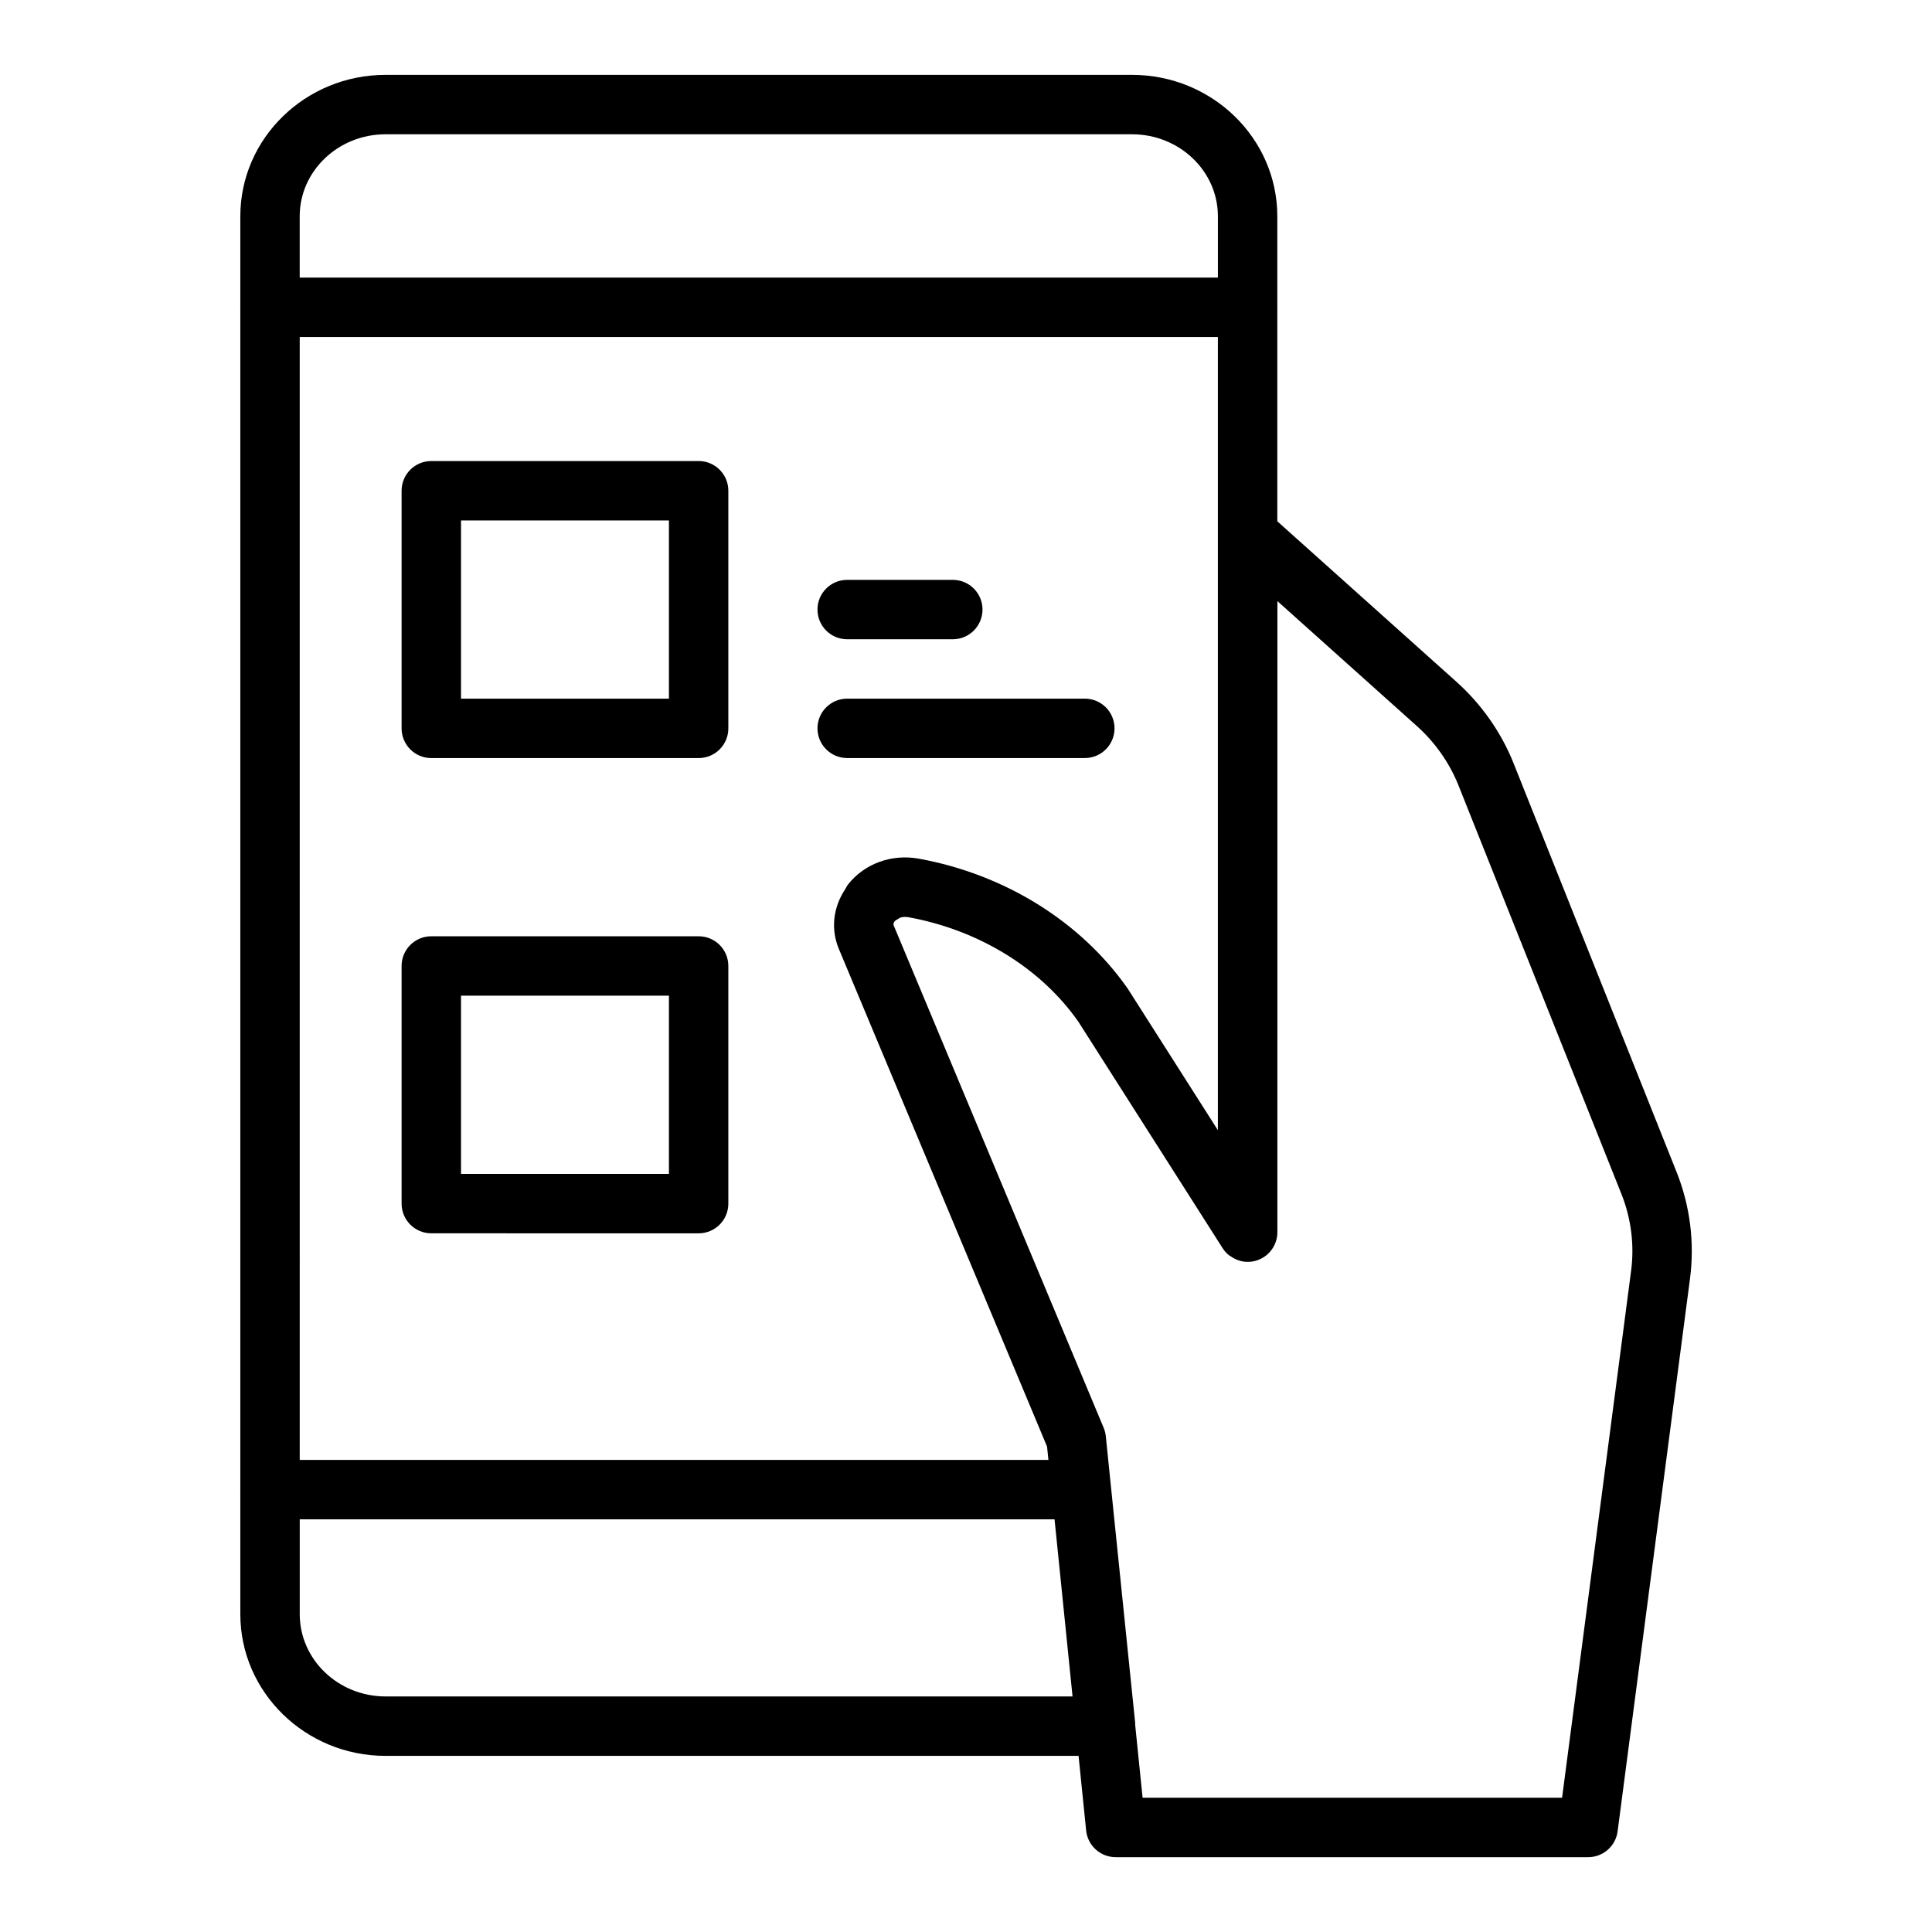
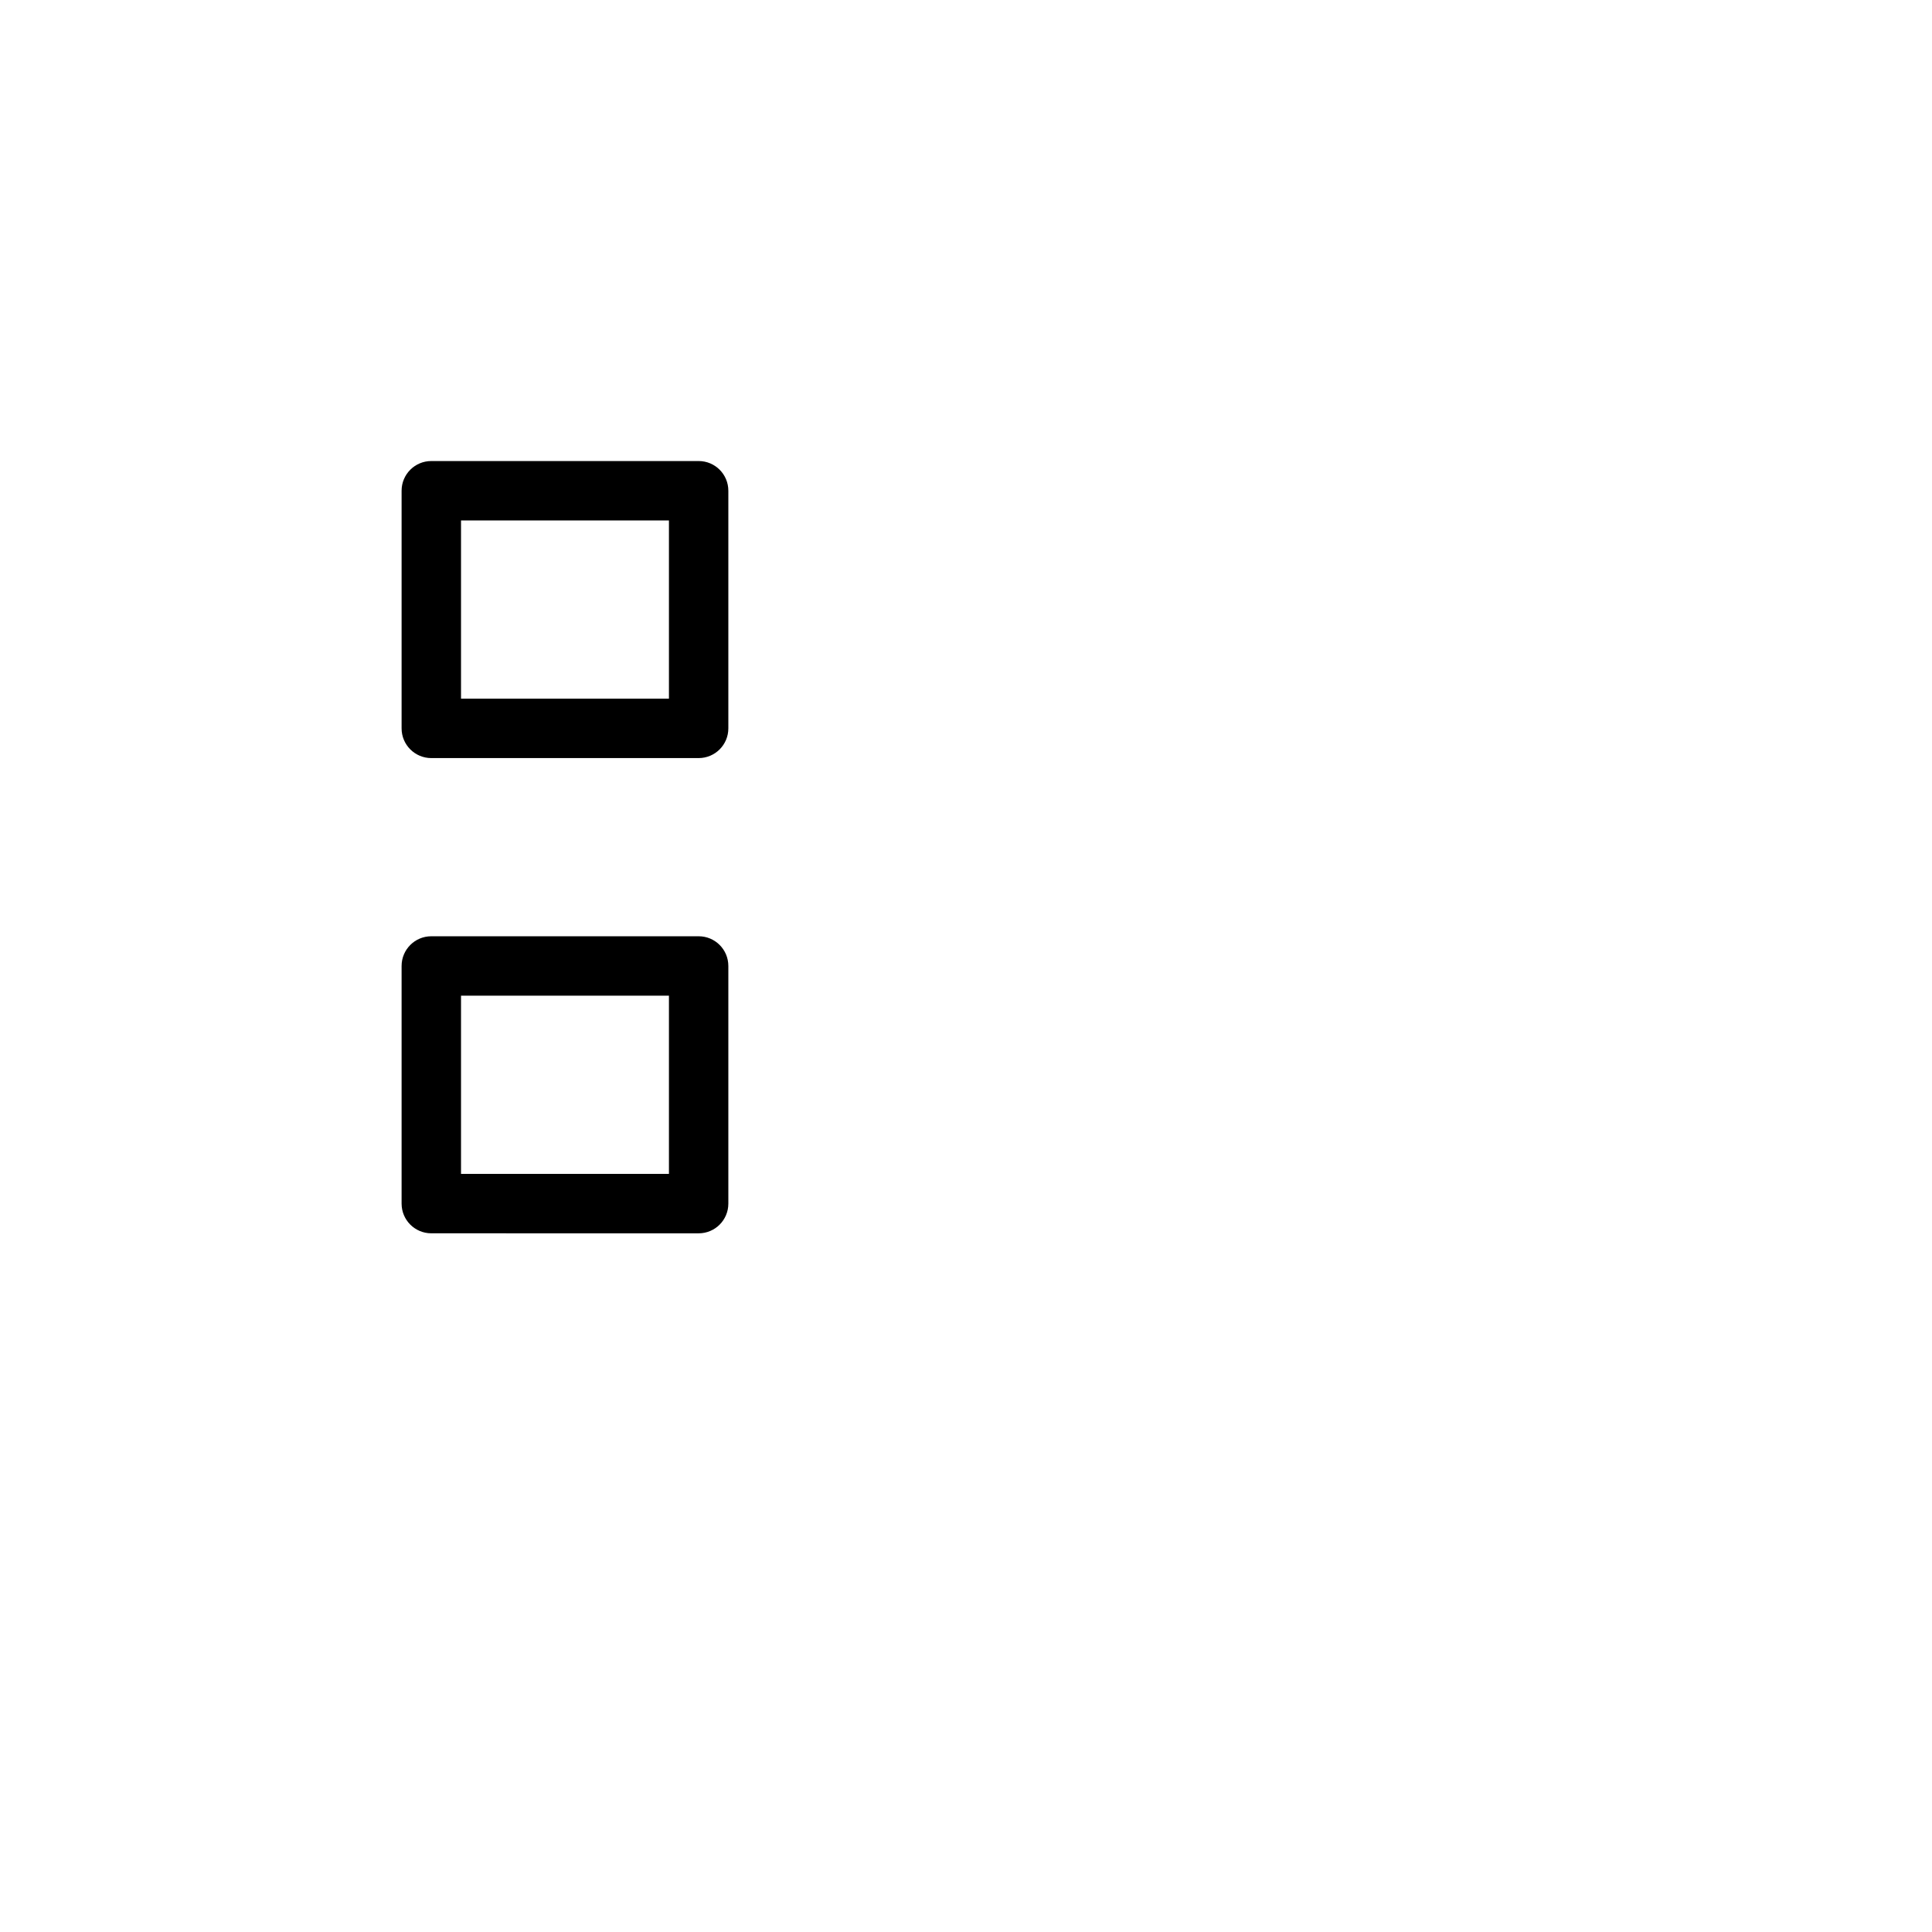
<svg xmlns="http://www.w3.org/2000/svg" fill="#000000" width="800px" height="800px" version="1.1" viewBox="144 144 512 512">
  <g>
-     <path d="m588.32 454.62-43.195-108.32c-3.266-8.191-8.512-15.668-15.16-21.625l-47.465-42.527v-56.637c0-0.031 0.016-0.055 0.016-0.082 0-0.031-0.016-0.055-0.016-0.082v-24.035c0-20.66-17.273-37.473-38.5-37.473h-197.82c-21.227 0-38.492 16.812-38.492 37.473v23.973c0 0.051-0.031 0.094-0.031 0.145s0.027 0.094 0.031 0.145v313.05c0 0.051-0.031 0.094-0.031 0.145s0.027 0.094 0.031 0.145v32.859c0 20.707 17.266 37.551 38.492 37.551h183.65l2.008 19.758c0.398 4.023 3.789 7.086 7.832 7.086h125.21c3.953 0 7.297-2.93 7.805-6.848l19.188-146.5c1.242-9.5 0.02-19.246-3.547-28.191zm-364.89-221.32h243.32v210.21l-23.863-37.473c-12.422-17.789-32.625-30.359-55.465-34.492-7.203-1.277-14.328 1.348-18.664 6.82-0.328 0.41-0.504 0.883-0.789 1.312-3.168 4.762-3.875 10.551-1.648 15.84l51.227 122.44 3.93 9.402 0.363 3.535h-198.41zm22.75-53.715h197.82c12.547 0 22.754 9.742 22.754 21.727v16.246h-243.33v-16.246c0-11.984 10.203-21.727 22.75-21.727zm0 413.99c-12.547 0-22.746-9.781-22.746-21.805v-25.129h200.03l4.769 46.938zm330.08-112.81-18.293 139.65h-111.17l-1.988-19.535c-0.004-0.082 0.035-0.16 0.027-0.242l-6.738-65.723-1.047-10.285c-0.078-0.773-0.27-1.527-0.57-2.242l-0.008-0.02v-0.004l-55.59-133c-0.113-0.258-0.246-0.605 0.199-1.188 0.215-0.27 0.617-0.5 1.023-0.715 0.129-0.07 0.184-0.168 0.328-0.223 0.605-0.227 1.367-0.328 2.258-0.176 18.734 3.387 35.238 13.586 45.102 27.727l27.305 42.859 10.891 17.109c0.473 0.742 1.059 1.383 1.719 1.914 0.098 0.082 0.227 0.113 0.328 0.188 1.254 0.91 2.731 1.48 4.277 1.543 0.84 0.035 1.695-0.062 2.539-0.305 3.359-0.98 5.664-4.059 5.664-7.559l0.008-167.24 36.945 33.102c4.852 4.344 8.664 9.781 11.039 15.73l43.195 108.32c2.566 6.449 3.453 13.473 2.559 20.309z" />
    <path d="m329.15 266.18h-70.852c-4.352 0-7.871 3.523-7.871 7.871v62.977c0 4.348 3.519 7.871 7.871 7.871h70.848c4.352 0 7.871-3.523 7.871-7.871v-62.977c0.004-4.348-3.516-7.871-7.867-7.871zm-62.977 62.973v-47.23h55.102v47.23z" />
    <path d="m329.15 392.12h-70.852c-4.352 0-7.871 3.523-7.871 7.871v62.977c0 4.348 3.519 7.871 7.871 7.871l70.848 0.004c4.352 0 7.871-3.523 7.871-7.871v-62.977c0.004-4.348-3.516-7.875-7.867-7.875zm-62.977 62.977v-47.23h55.102v47.23z" />
-     <path d="m368.51 313.41h27.992c4.352 0 7.871-3.523 7.871-7.871s-3.519-7.871-7.871-7.871h-27.992c-4.352 0-7.871 3.523-7.871 7.871s3.519 7.871 7.871 7.871z" />
-     <path d="m431.49 344.89c4.352 0 7.871-3.523 7.871-7.871 0-4.348-3.519-7.871-7.871-7.871h-62.977c-4.352 0-7.871 3.523-7.871 7.871 0 4.348 3.519 7.871 7.871 7.871z" />
  </g>
</svg>